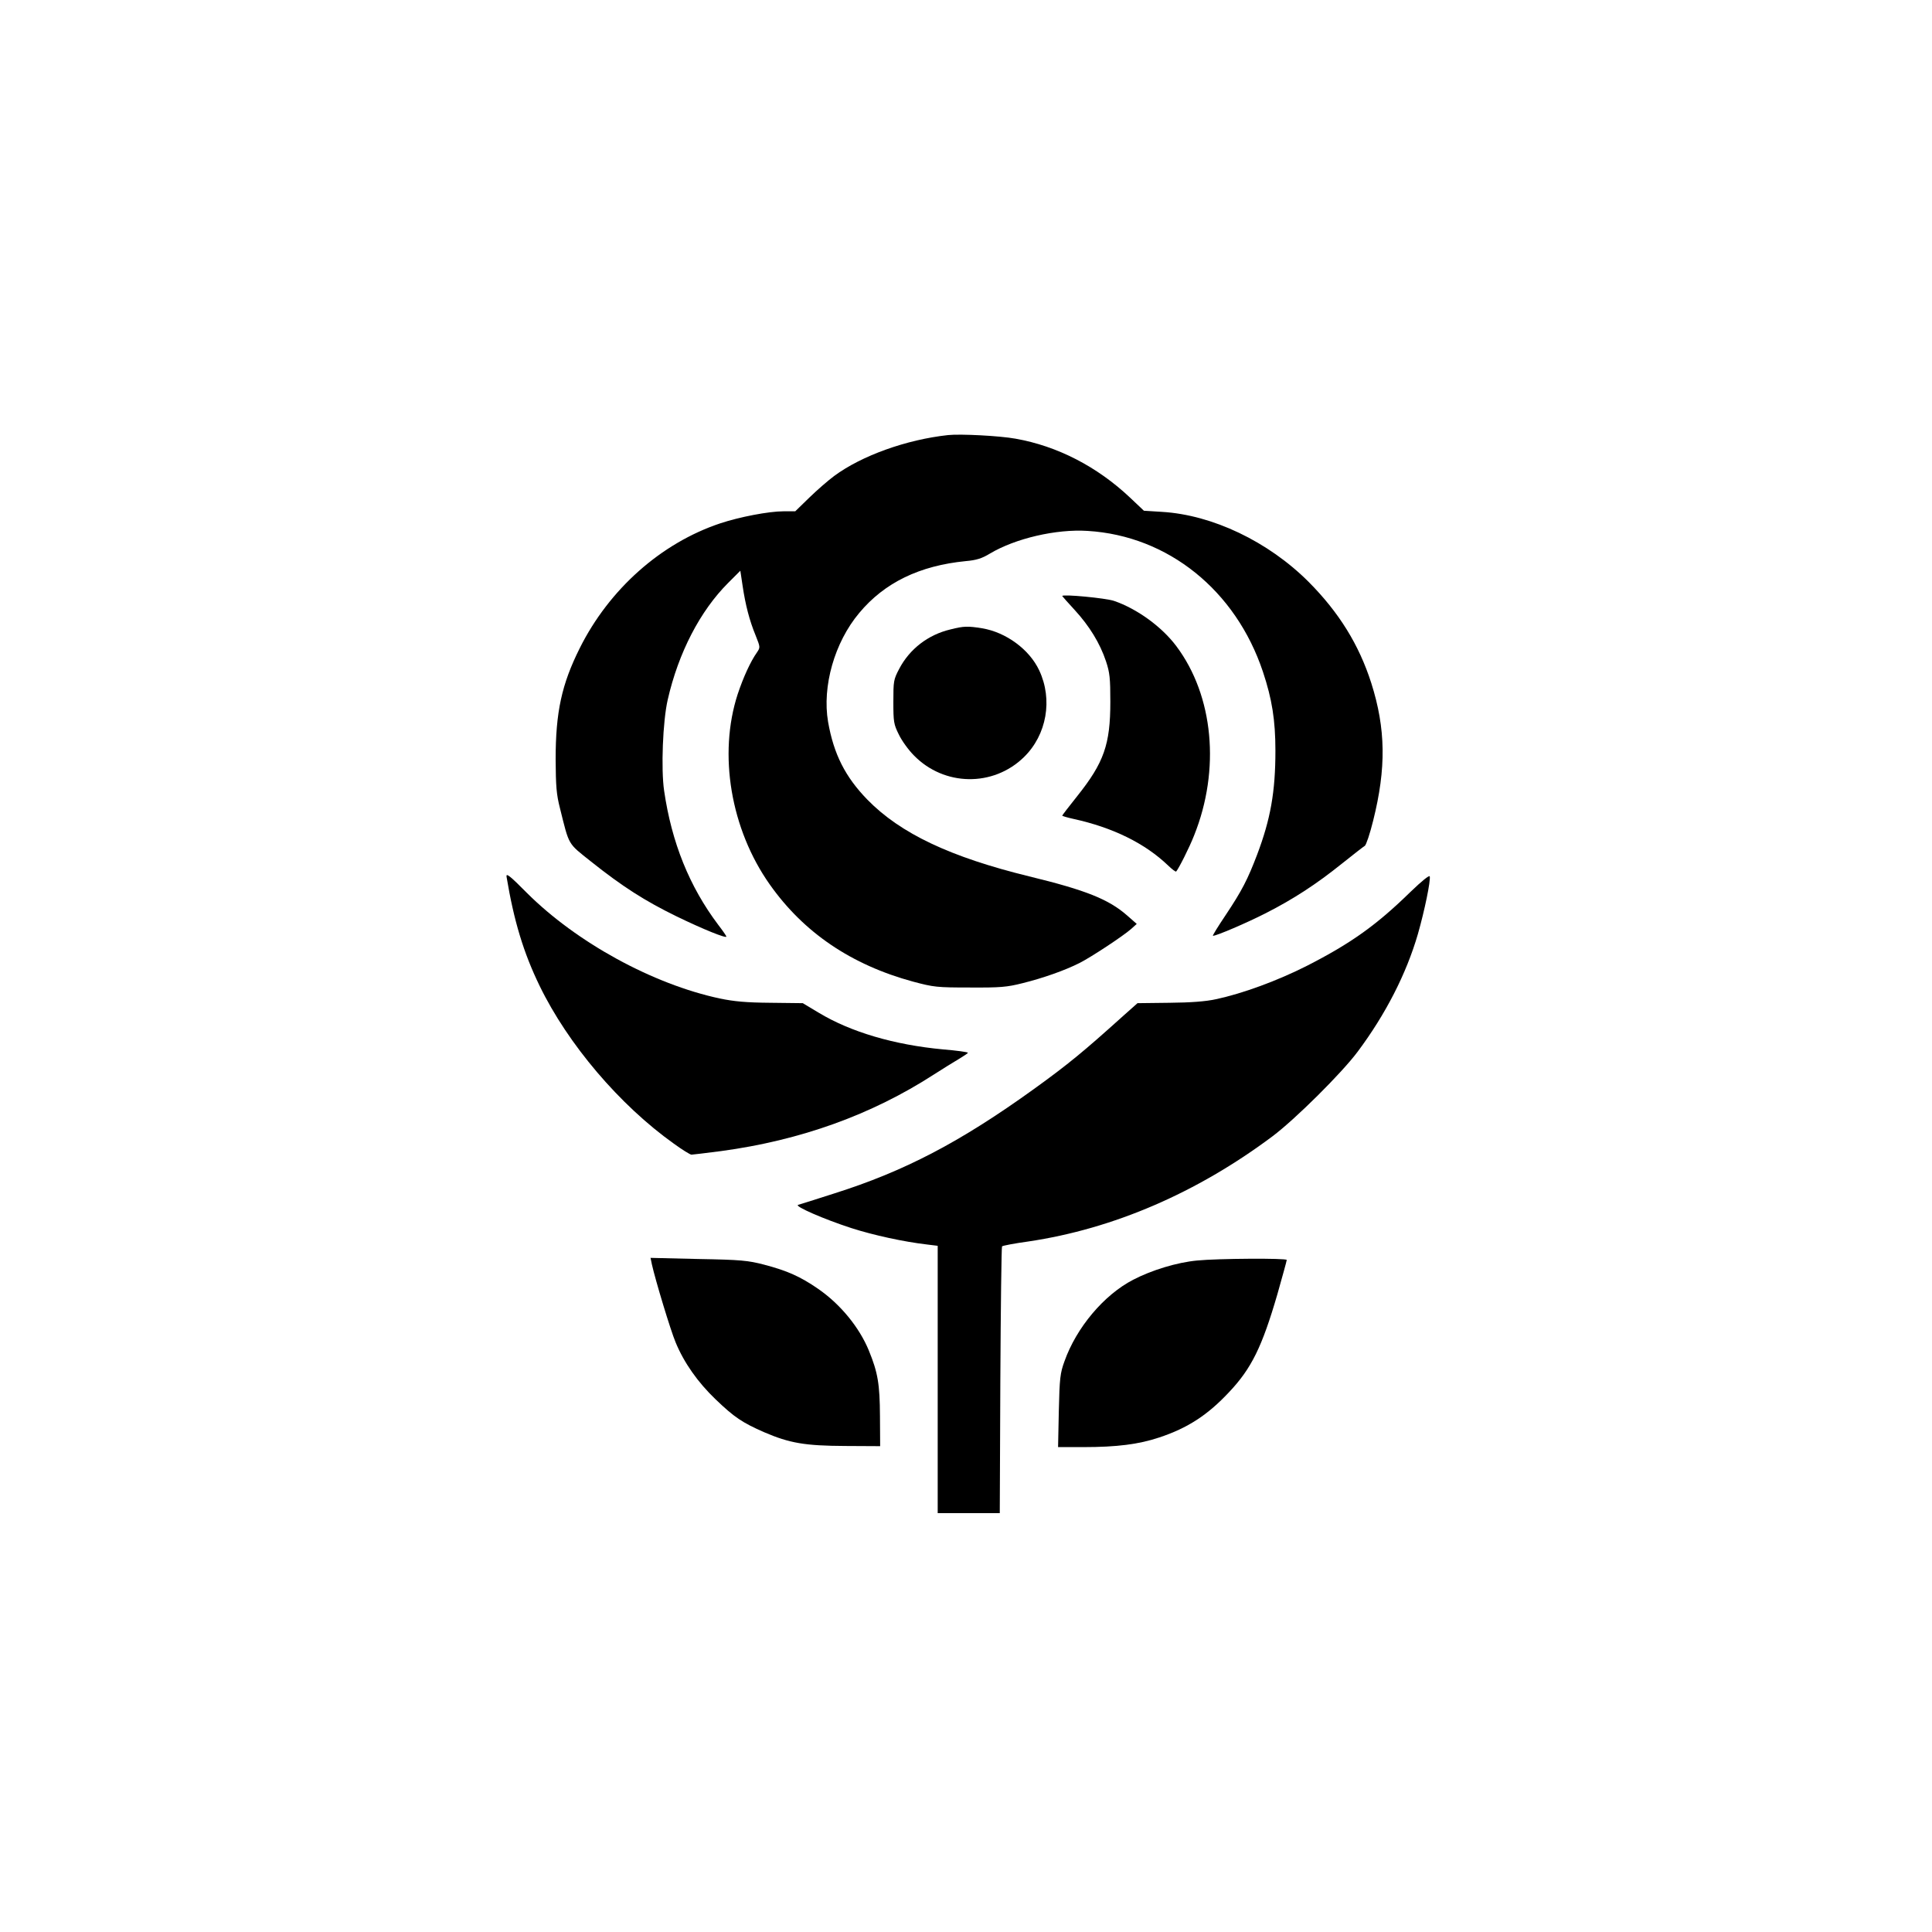
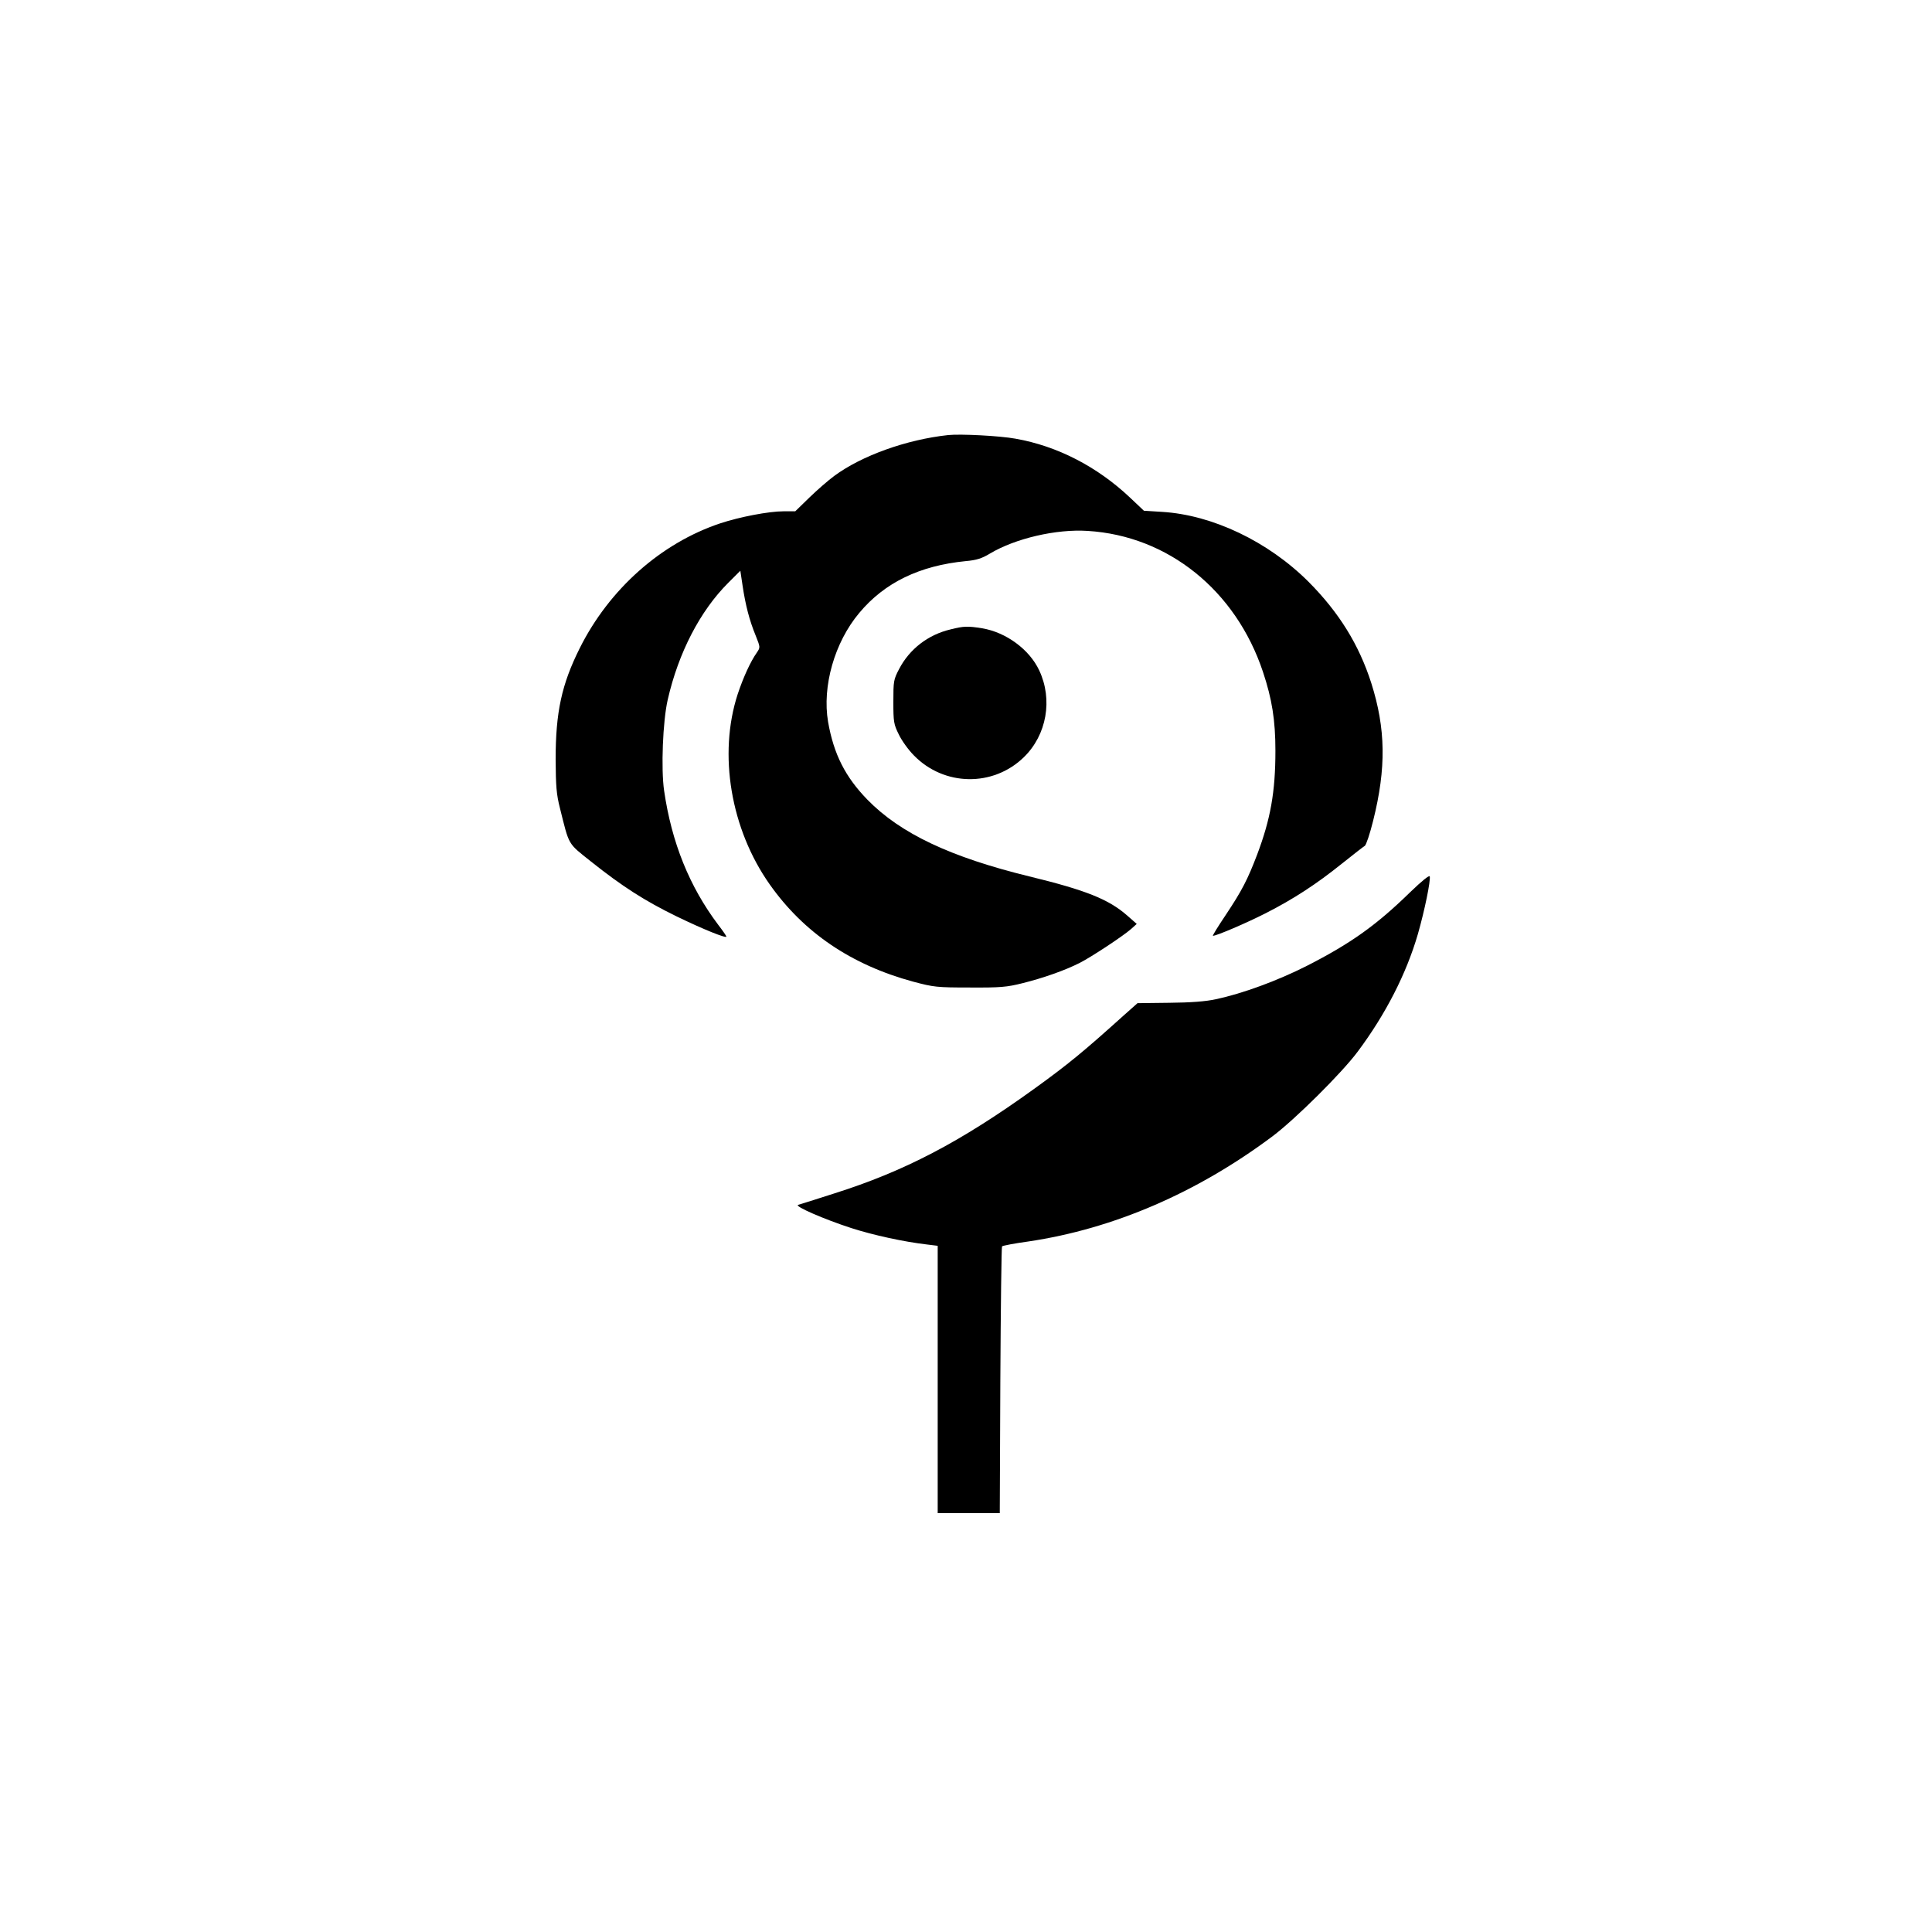
<svg xmlns="http://www.w3.org/2000/svg" version="1.0" width="1024pt" height="1024pt" viewBox="0 0 1024 1024" preserveAspectRatio="xMidYMid meet">
  <g transform="translate(0,1024) scale(0.1,-0.1)" fill="#000000" stroke="none">
    <path d="M5025 7934 c-221 -24 -458 -109 -604 -217 -31 -23 -90 -74 -131 -114 l-75 -73 -62 0 c-78 0 -234 -30 -336 -64 -314 -105 -588 -349 -744 -661 -96 -192 -128 -339 -128 -590 1 -142 4 -185 23 -259 50 -201 40 -183 164 -282 167 -133 286 -209 454 -291 142 -69 264 -118 264 -107 0 3 -19 31 -43 62 -153 203 -247 436 -287 711 -17 115 -7 369 19 482 57 250 172 471 320 619 l65 65 12 -80 c15 -101 36 -183 69 -263 25 -63 25 -63 7 -90 -34 -48 -72 -131 -102 -221 -104 -319 -37 -716 170 -1009 180 -255 432 -426 760 -515 109 -29 125 -31 300 -31 162 -1 197 2 280 23 109 27 225 68 302 107 63 32 231 143 273 180 l30 27 -50 44 c-99 87 -220 135 -520 208 -417 102 -682 227 -857 406 -118 121 -179 242 -209 413 -32 188 34 421 165 577 134 161 320 251 565 275 57 5 85 14 128 40 134 80 351 131 518 120 426 -26 785 -315 929 -747 48 -144 66 -256 66 -418 0 -219 -26 -363 -97 -551 -50 -131 -80 -190 -166 -319 -41 -61 -72 -111 -68 -111 19 0 178 68 280 120 147 75 267 153 404 263 60 48 114 90 121 94 7 5 27 64 44 133 70 279 67 488 -10 730 -65 203 -171 374 -332 536 -214 214 -510 355 -777 371 l-96 6 -74 70 c-174 164 -385 273 -607 312 -82 15 -291 26 -357 19z" />
-     <path d="M5630 7081 c0 -1 30 -35 66 -74 78 -85 134 -176 166 -272 20 -60 23 -90 23 -215 0 -226 -34 -322 -175 -499 -44 -55 -80 -102 -80 -104 0 -2 26 -10 58 -17 211 -46 381 -130 504 -248 21 -20 39 -34 42 -31 14 16 70 127 95 191 140 349 103 740 -94 1003 -77 103 -208 198 -330 240 -43 15 -275 37 -275 26z" />
    <path d="M5038 6904 c-119 -28 -217 -104 -272 -209 -30 -57 -31 -65 -31 -175 0 -106 2 -119 29 -173 15 -32 51 -82 80 -111 160 -164 420 -168 583 -9 121 118 154 305 81 460 -52 111 -176 202 -303 223 -75 12 -96 12 -167 -6z" />
-     <path d="M2685 5592 c39 -234 90 -402 175 -577 150 -309 424 -632 712 -837 44 -32 86 -58 93 -58 7 0 78 9 157 19 421 57 797 192 1128 406 47 30 106 67 132 82 26 16 48 30 48 33 0 4 -60 12 -132 18 -258 24 -489 92 -658 194 l-85 51 -170 2 c-130 1 -194 7 -271 23 -354 76 -757 296 -1021 559 -93 94 -112 108 -108 85z" />
    <path d="M7475 5512 c-181 -177 -317 -273 -548 -391 -156 -79 -341 -147 -482 -177 -54 -12 -134 -18 -248 -19 l-168 -2 -72 -64 c-212 -191 -294 -259 -477 -391 -390 -281 -686 -436 -1060 -554 -96 -31 -182 -58 -190 -60 -21 -7 137 -76 282 -123 118 -38 280 -73 401 -87 l57 -7 0 -708 0 -709 165 0 164 0 3 704 c2 387 6 707 9 710 4 4 67 16 140 26 451 67 893 258 1293 557 120 90 367 335 452 449 148 198 258 413 319 623 36 126 68 282 63 306 -2 8 -42 -24 -103 -83z" />
-     <path d="M3455 3539 c19 -85 99 -350 126 -414 44 -107 117 -211 212 -302 99 -95 141 -123 257 -174 135 -58 216 -72 430 -73 l185 -1 -1 160 c-1 169 -11 230 -59 347 -50 122 -150 245 -269 327 -94 65 -164 96 -286 128 -85 22 -121 26 -349 30 l-253 6 7 -34z" />
-     <path d="M6345 3559 c-107 -10 -241 -51 -339 -102 -155 -80 -301 -254 -364 -432 -23 -63 -26 -90 -30 -262 l-4 -193 133 0 c180 0 295 15 403 51 151 50 257 119 371 241 118 125 174 239 255 517 27 96 50 178 50 183 0 10 -366 8 -475 -3z" />
  </g>
</svg>